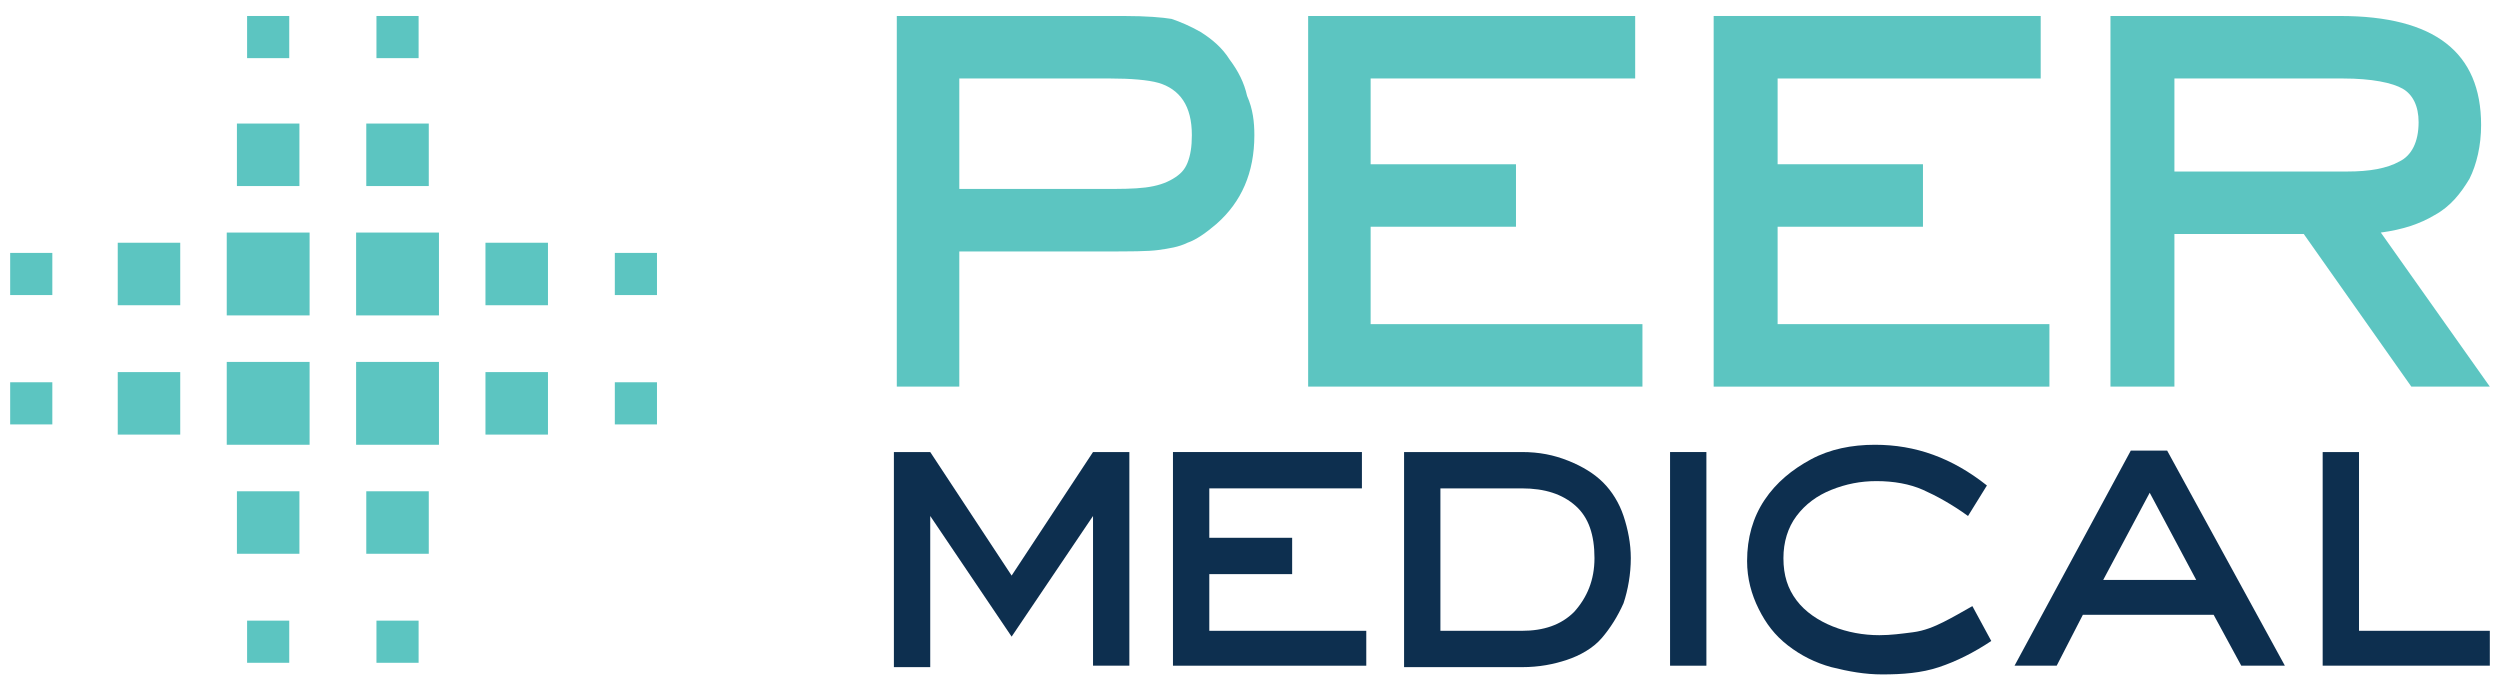
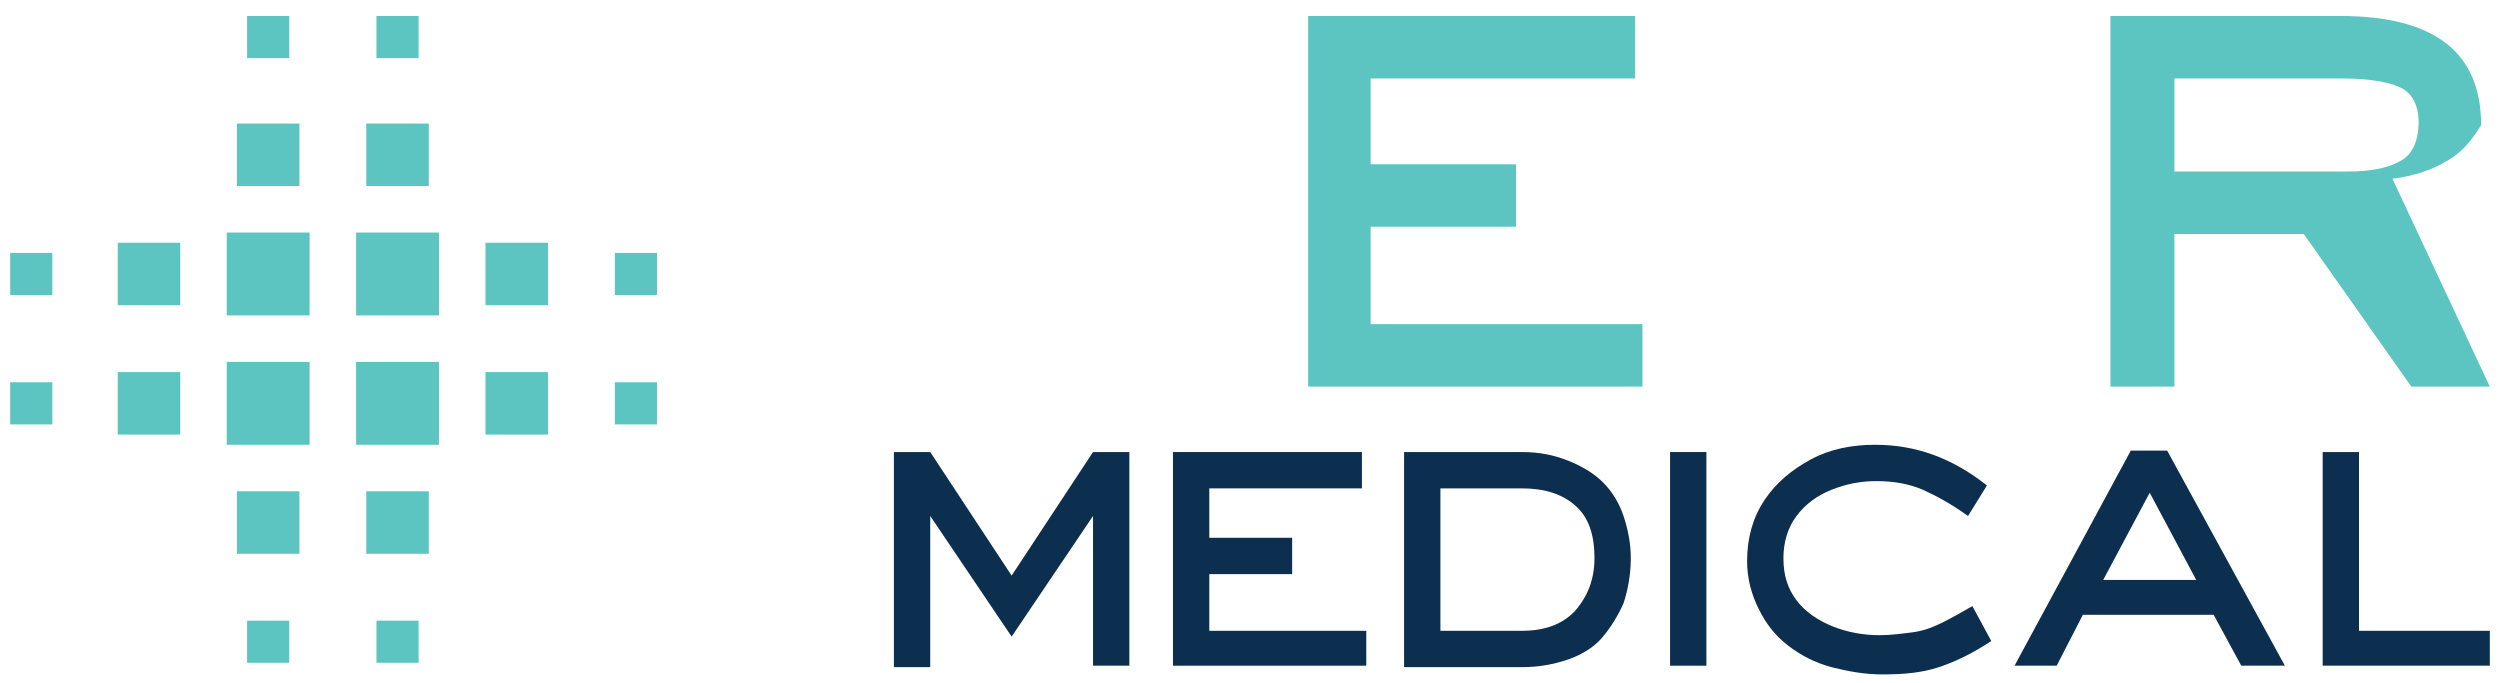
<svg xmlns="http://www.w3.org/2000/svg" version="1.1" id="Layer_1" x="0px" y="0px" width="172px" height="47px" viewBox="0 0 172 47" enable-background="new 0 0 172 47" xml:space="preserve">
  <g>
    <g>
      <rect x="17" y="1.1" fill="#5CC5C1" width="2.9" height="2.9" />
      <rect x="16.3" y="8.5" fill="#5CC5C1" width="4.3" height="4.3" />
      <rect x="0.7" y="17.4" fill="#5CC5C1" width="2.9" height="2.9" />
      <rect x="8.1" y="16.7" fill="#5CC5C1" width="4.3" height="4.3" />
      <rect x="15.6" y="16" fill="#5CC5C1" width="5.7" height="5.7" />
      <rect x="25.9" y="1.1" fill="#5CC5C1" width="2.9" height="2.9" />
      <rect x="25.2" y="8.5" fill="#5CC5C1" width="4.3" height="4.3" />
      <rect x="24.5" y="16" fill="#5CC5C1" width="5.7" height="5.7" />
      <rect x="33.4" y="16.7" fill="#5CC5C1" width="4.3" height="4.3" />
      <rect x="42.3" y="17.4" fill="#5CC5C1" width="2.9" height="2.9" />
      <rect x="0.7" y="26.3" fill="#5CC5C1" width="2.9" height="2.9" />
      <rect x="8.1" y="25.6" fill="#5CC5C1" width="4.3" height="4.3" />
      <rect x="15.6" y="24.9" fill="#5CC5C1" width="5.7" height="5.7" />
      <rect x="16.3" y="33.8" fill="#5CC5C1" width="4.3" height="4.3" />
      <rect x="17" y="42.7" fill="#5CC5C1" width="2.9" height="2.9" />
      <rect x="24.5" y="24.9" fill="#5CC5C1" width="5.7" height="5.7" />
      <rect x="33.4" y="25.6" fill="#5CC5C1" width="4.3" height="4.3" />
      <rect x="42.3" y="26.3" fill="#5CC5C1" width="2.9" height="2.9" />
      <rect x="25.2" y="33.8" fill="#5CC5C1" width="4.3" height="4.3" />
      <rect x="25.9" y="42.7" fill="#5CC5C1" width="2.9" height="2.9" />
    </g>
  </g>
  <g>
    <g>
-       <path fill="#5CC5C1" d="M86.3,9.3c0,2.6-0.9,4.6-2.6,6.1c-0.7,0.6-1.4,1.1-2,1.3c-0.6,0.3-1.3,0.4-2,0.5s-2,0.1-3.8,0.1H66v9.3    h-4.3V1.1h15.6c1.6,0,2.7,0.1,3.3,0.2c0.6,0.2,1.3,0.5,2,0.9c0.8,0.5,1.5,1.1,2,1.9c0.6,0.8,1,1.6,1.2,2.5    C86.2,7.5,86.3,8.4,86.3,9.3z M82,9.3c0-1-0.2-1.8-0.6-2.4s-1-1-1.7-1.2s-1.9-0.3-3.3-0.3H66V13h9.9c1.1,0,2.1,0,2.9-0.1    c0.8-0.1,1.4-0.3,1.9-0.6c0.5-0.3,0.8-0.6,1-1.1C81.9,10.7,82,10.1,82,9.3z" />
      <path fill="#5CC5C1" d="M113,26.6H90V1.1h22.5v4.3H94.3v5.9h10v4.3h-10v6.7H113V26.6z" />
-       <path fill="#5CC5C1" d="M140.9,26.6h-23V1.1h22.5v4.3h-18.1v5.9h10v4.3h-10v6.7h18.7V26.6z" />
-       <path fill="#5CC5C1" d="M171.3,26.6h-5.4l-7.4-10.5h-8.9v10.5h-4.4V1.1H161c6.5,0,9.7,2.5,9.7,7.5c0,1.4-0.3,2.7-0.8,3.7    c-0.6,1-1.3,1.9-2.4,2.5c-1,0.6-2.2,1-3.7,1.2L171.3,26.6z M166.4,8.4c0-1.1-0.4-1.9-1.1-2.3s-2.1-0.7-4.1-0.7h-11.6v6.4h11.9    c1.5,0,2.7-0.2,3.6-0.7C165.9,10.7,166.4,9.8,166.4,8.4z" />
+       <path fill="#5CC5C1" d="M171.3,26.6h-5.4l-7.4-10.5h-8.9v10.5h-4.4V1.1H161c6.5,0,9.7,2.5,9.7,7.5c-0.6,1-1.3,1.9-2.4,2.5c-1,0.6-2.2,1-3.7,1.2L171.3,26.6z M166.4,8.4c0-1.1-0.4-1.9-1.1-2.3s-2.1-0.7-4.1-0.7h-11.6v6.4h11.9    c1.5,0,2.7-0.2,3.6-0.7C165.9,10.7,166.4,9.8,166.4,8.4z" />
    </g>
  </g>
  <g>
    <path fill="#0D2F4F" d="M77.7,45.8h-2.5V35.5l-5.6,8.3L64,35.5v10.4h-2.5V31.1H64l5.6,8.5l5.6-8.5h2.5V45.8z" />
    <path fill="#0D2F4F" d="M94,45.8H80.7V31.1h13v2.5H83.2V37h5.7v2.5h-5.7v3.9H94V45.8z" />
    <path fill="#0D2F4F" d="M112.2,38.4c0,1.1-0.2,2.2-0.5,3.1c-0.4,0.9-0.9,1.7-1.5,2.4s-1.5,1.2-2.4,1.5s-1.9,0.5-3.1,0.5h-8.1V31.1   h8.1c1.2,0,2.2,0.2,3.2,0.6s1.8,0.9,2.4,1.5c0.6,0.6,1.1,1.4,1.4,2.3S112.2,37.4,112.2,38.4z M109.7,38.4c0-1.6-0.4-2.8-1.3-3.6   c-0.9-0.8-2.1-1.2-3.7-1.2h-5.6v9.8h5.6c1.5,0,2.7-0.4,3.6-1.3C109.2,41.1,109.7,39.9,109.7,38.4z" />
    <path fill="#0D2F4F" d="M117.4,45.8h-2.5V31.1h2.5V45.8z" />
    <path fill="#0D2F4F" d="M137,44.1c-1.2,0.8-2.4,1.4-3.6,1.8c-1.2,0.4-2.5,0.5-3.9,0.5c-1.2,0-2.3-0.2-3.5-0.5   c-1.1-0.3-2.1-0.8-3-1.5c-0.9-0.7-1.5-1.5-2-2.5s-0.8-2.1-0.8-3.3c0-1.6,0.4-3,1.2-4.2c0.8-1.2,1.9-2.1,3.2-2.8s2.8-1,4.4-1   c2.8,0,5.3,0.9,7.7,2.8l-1.3,2.1c-1.1-0.8-2.2-1.4-3.1-1.8c-0.9-0.4-2-0.6-3.2-0.6c-1.1,0-2.1,0.2-3.1,0.6c-1,0.4-1.8,1-2.4,1.8   c-0.6,0.8-0.9,1.8-0.9,2.9c0,1.2,0.3,2.1,0.9,2.9s1.5,1.4,2.5,1.8c1,0.4,2.1,0.6,3.2,0.6c0.8,0,1.5-0.1,2.3-0.2s1.5-0.4,2.1-0.7   s1.3-0.7,2-1.1L137,44.1z" />
    <path fill="#0D2F4F" d="M157.2,45.8h-3l-1.9-3.5h-9l-1.8,3.5h-2.9l8-14.8h2.5L157.2,45.8z M151.1,39.9l-3.2-6l-3.2,6H151.1z" />
    <path fill="#0D2F4F" d="M171.3,45.8h-11.5V31.1h2.5v12.3h9V45.8z" />
  </g>
</svg>